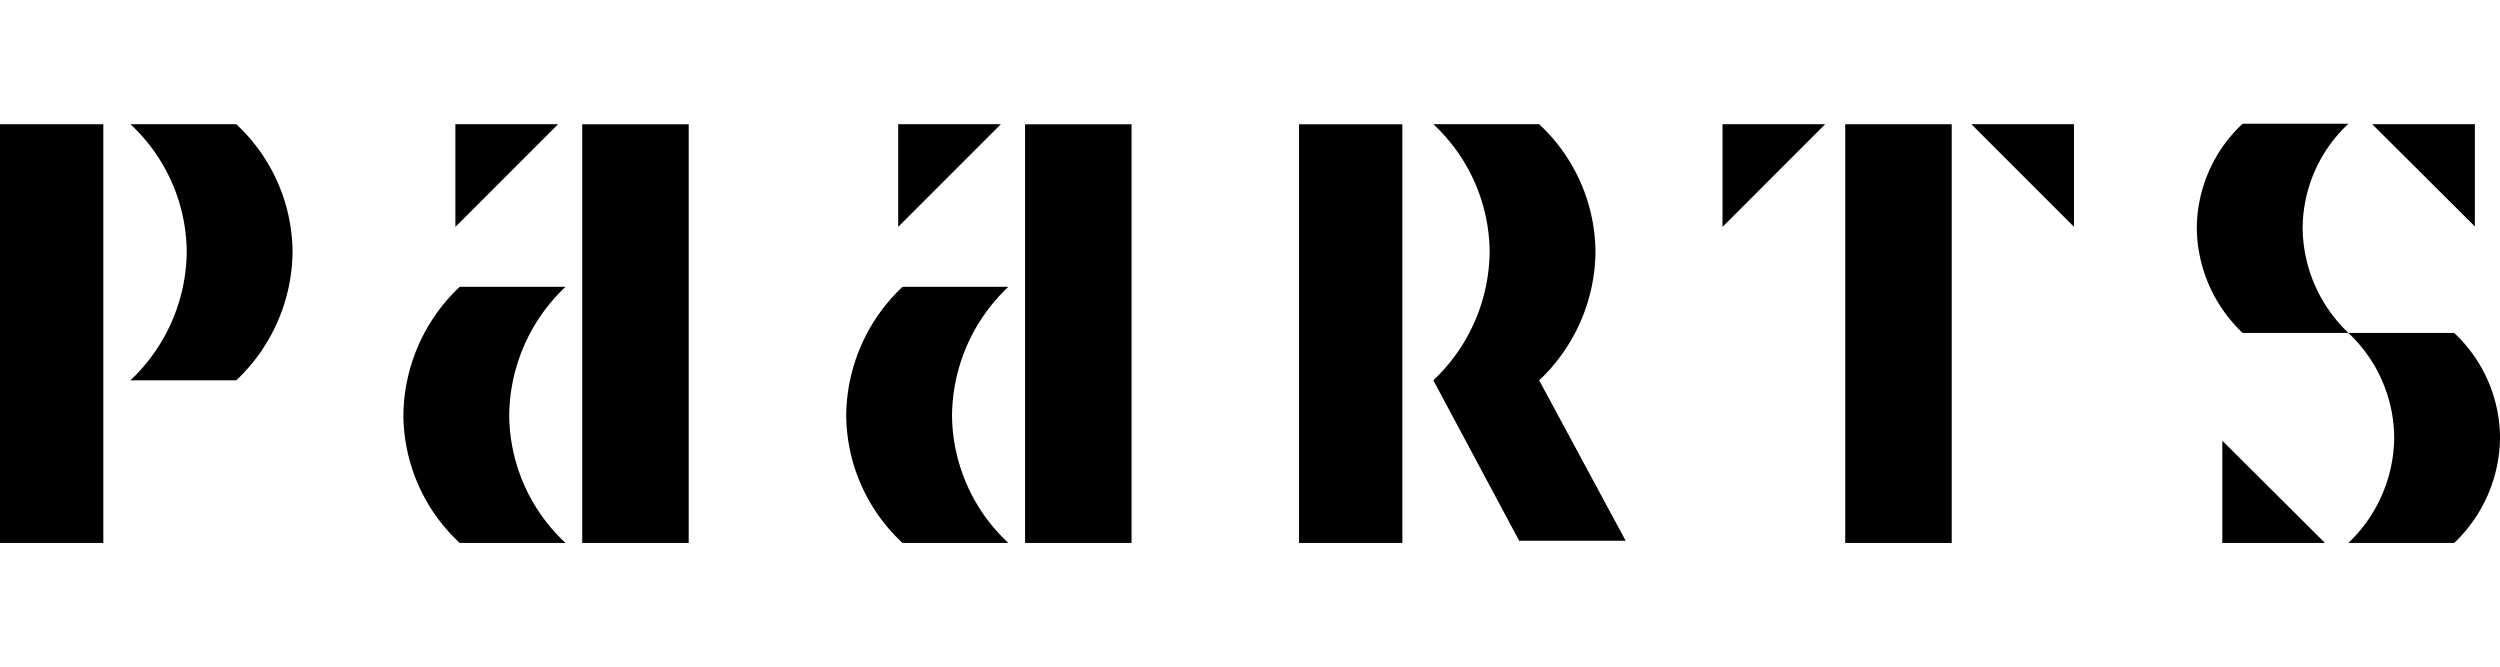
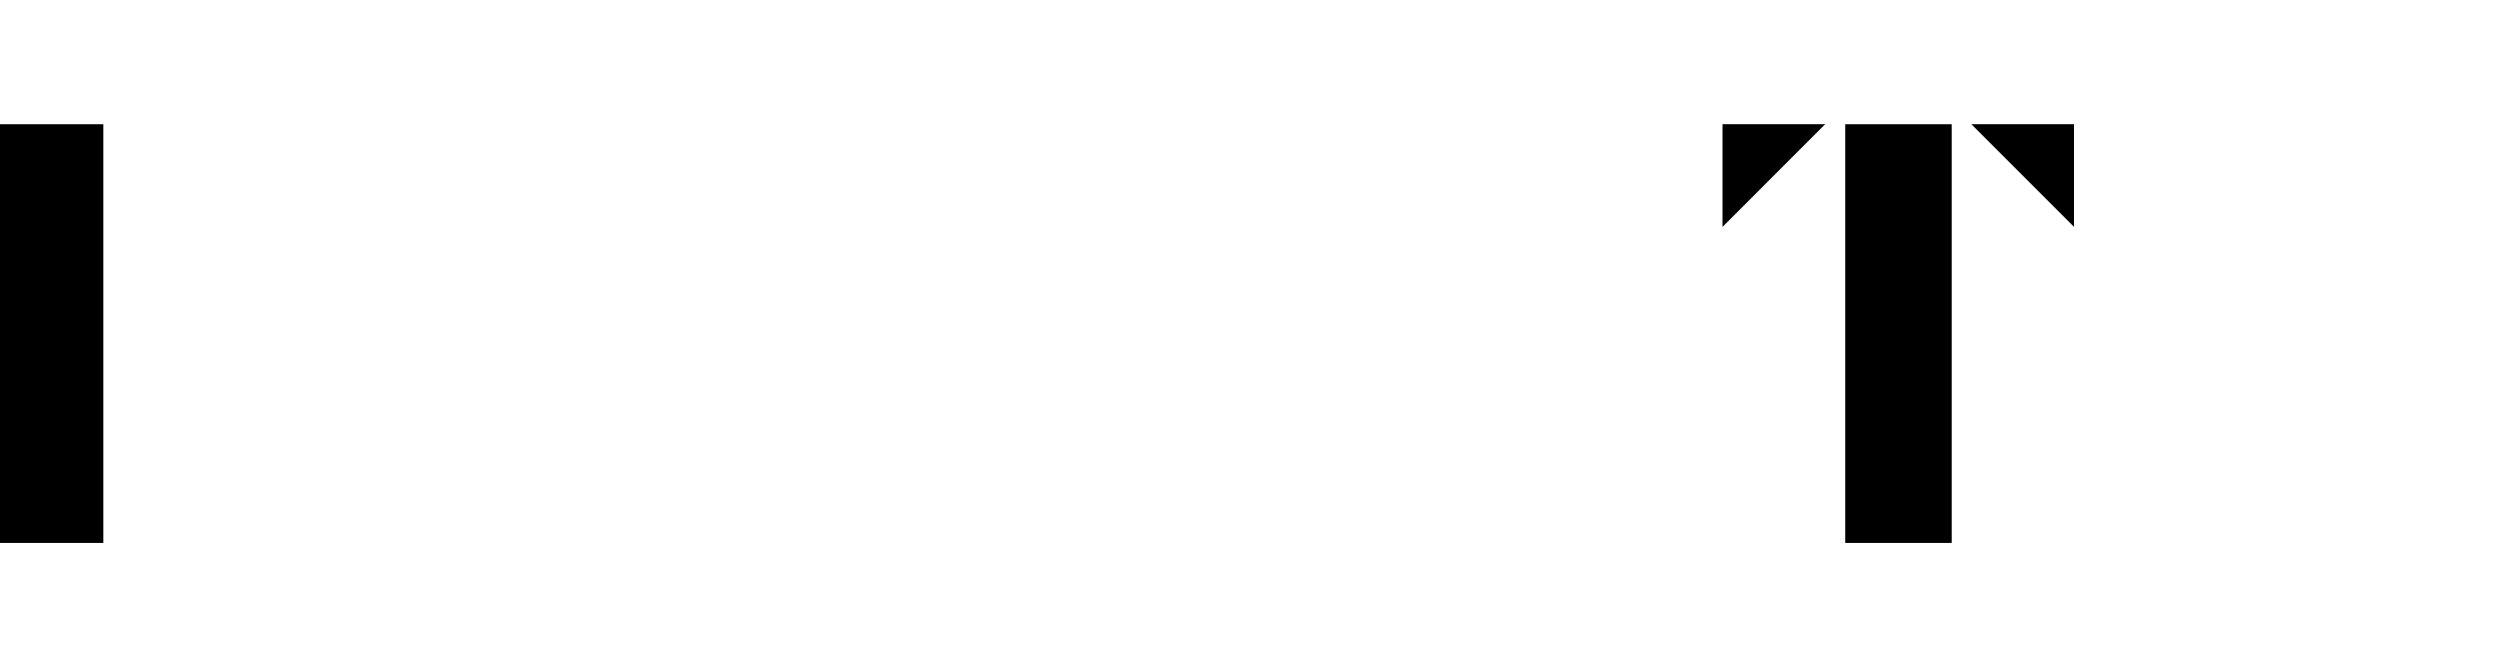
<svg xmlns="http://www.w3.org/2000/svg" width="300" height="80" viewBox="0 0 300 80">
  <defs>
    <clipPath id="clip-path">
-       <rect id="Rectangle_370" data-name="Rectangle 370" width="300" height="50.309" fill="none" />
-     </clipPath>
+       </clipPath>
    <clipPath id="clip-Paarts-webfloweditor">
      <rect width="300" height="80" />
    </clipPath>
  </defs>
  <g id="Paarts-webfloweditor" clip-path="url(#clip-Paarts-webfloweditor)">
    <g id="Group_12" data-name="Group 12" transform="translate(0 14.845)">
      <rect id="Rectangle_365" data-name="Rectangle 365" width="12.777" height="50.245" transform="translate(221.428 0.063)" />
      <path id="Path_32" data-name="Path 32" d="M334.054.1V12.423L346.373.1Z" transform="translate(-127.352 -0.04)" />
      <path id="Path_33" data-name="Path 33" d="M382.313.1l12.318,12.318V.1Z" transform="translate(-145.751 -0.04)" />
      <rect id="Rectangle_366" data-name="Rectangle 366" width="12.4" height="50.245" transform="translate(0 0.063)" />
      <g id="Group_11" data-name="Group 11">
        <g id="Group_10" data-name="Group 10" clip-path="url(#clip-path)">
          <path id="Path_34" data-name="Path 34" d="M37.992,30.834A21.481,21.481,0,0,0,44.75,15.417,21.124,21.124,0,0,0,37.991.1h-12.7A21.124,21.124,0,0,1,32.05,15.418a21.481,21.481,0,0,1-6.758,15.415Z" transform="translate(-9.642 -0.04)" />
          <path id="Path_35" data-name="Path 35" d="M443.3,73.747,430.984,61.479V73.747Z" transform="translate(-164.303 -23.437)" />
-           <path id="Path_36" data-name="Path 36" d="M460.053.1l12.319,12.268V.1Z" transform="translate(-175.388 -0.04)" />
-           <path id="Path_37" data-name="Path 37" d="M431.537,25.106a17.571,17.571,0,0,1-5.5-12.594A17.282,17.282,0,0,1,431.537,0h12.7a17.282,17.282,0,0,0-5.5,12.513,17.572,17.572,0,0,0,5.5,12.594Z" transform="translate(-162.421 0)" />
+           <path id="Path_36" data-name="Path 36" d="M460.053.1V.1Z" transform="translate(-175.388 -0.04)" />
          <path id="Path_38" data-name="Path 38" d="M468.13,65.778a17.664,17.664,0,0,0,5.5-12.641,17.37,17.37,0,0,0-5.5-12.56h-12.7a17.369,17.369,0,0,1,5.5,12.56,17.664,17.664,0,0,1-5.5,12.641Z" transform="translate(-173.626 -15.468)" />
          <rect id="Rectangle_367" data-name="Rectangle 367" width="12.4" height="50.246" transform="translate(155.883 0.063)" />
          <path id="Path_39" data-name="Path 39" d="M290.671,30.834h0a21.48,21.48,0,0,0,6.758-15.412A21.124,21.124,0,0,0,290.67.1h-12.7a21.124,21.124,0,0,1,6.758,15.318,21.481,21.481,0,0,1-6.758,15.415h0l10.3,19.249h12.779Z" transform="translate(-105.971 -0.04)" />
-           <rect id="Rectangle_368" data-name="Rectangle 368" width="12.779" height="50.246" transform="translate(69.867 0.063)" />
          <path id="Path_40" data-name="Path 40" d="M100.631.1,88.313,12.423V.1Z" transform="translate(-33.667 -0.04)" />
          <path id="Path_41" data-name="Path 41" d="M84.986,31.632a21.481,21.481,0,0,0-6.758,15.417,21.124,21.124,0,0,0,6.758,15.318h12.7a21.124,21.124,0,0,1-6.758-15.318,21.481,21.481,0,0,1,6.758-15.417Z" transform="translate(-29.822 -12.059)" />
          <rect id="Rectangle_369" data-name="Rectangle 369" width="12.779" height="50.246" transform="translate(123.008 0.063)" />
          <path id="Path_42" data-name="Path 42" d="M186.511.1,174.192,12.419V.1Z" transform="translate(-66.409 -0.04)" />
          <path id="Path_43" data-name="Path 43" d="M170.865,31.632a21.481,21.481,0,0,0-6.758,15.417,21.124,21.124,0,0,0,6.758,15.318h12.7a21.124,21.124,0,0,1-6.758-15.318,21.481,21.481,0,0,1,6.758-15.417Z" transform="translate(-62.563 -12.059)" />
        </g>
      </g>
    </g>
  </g>
</svg>